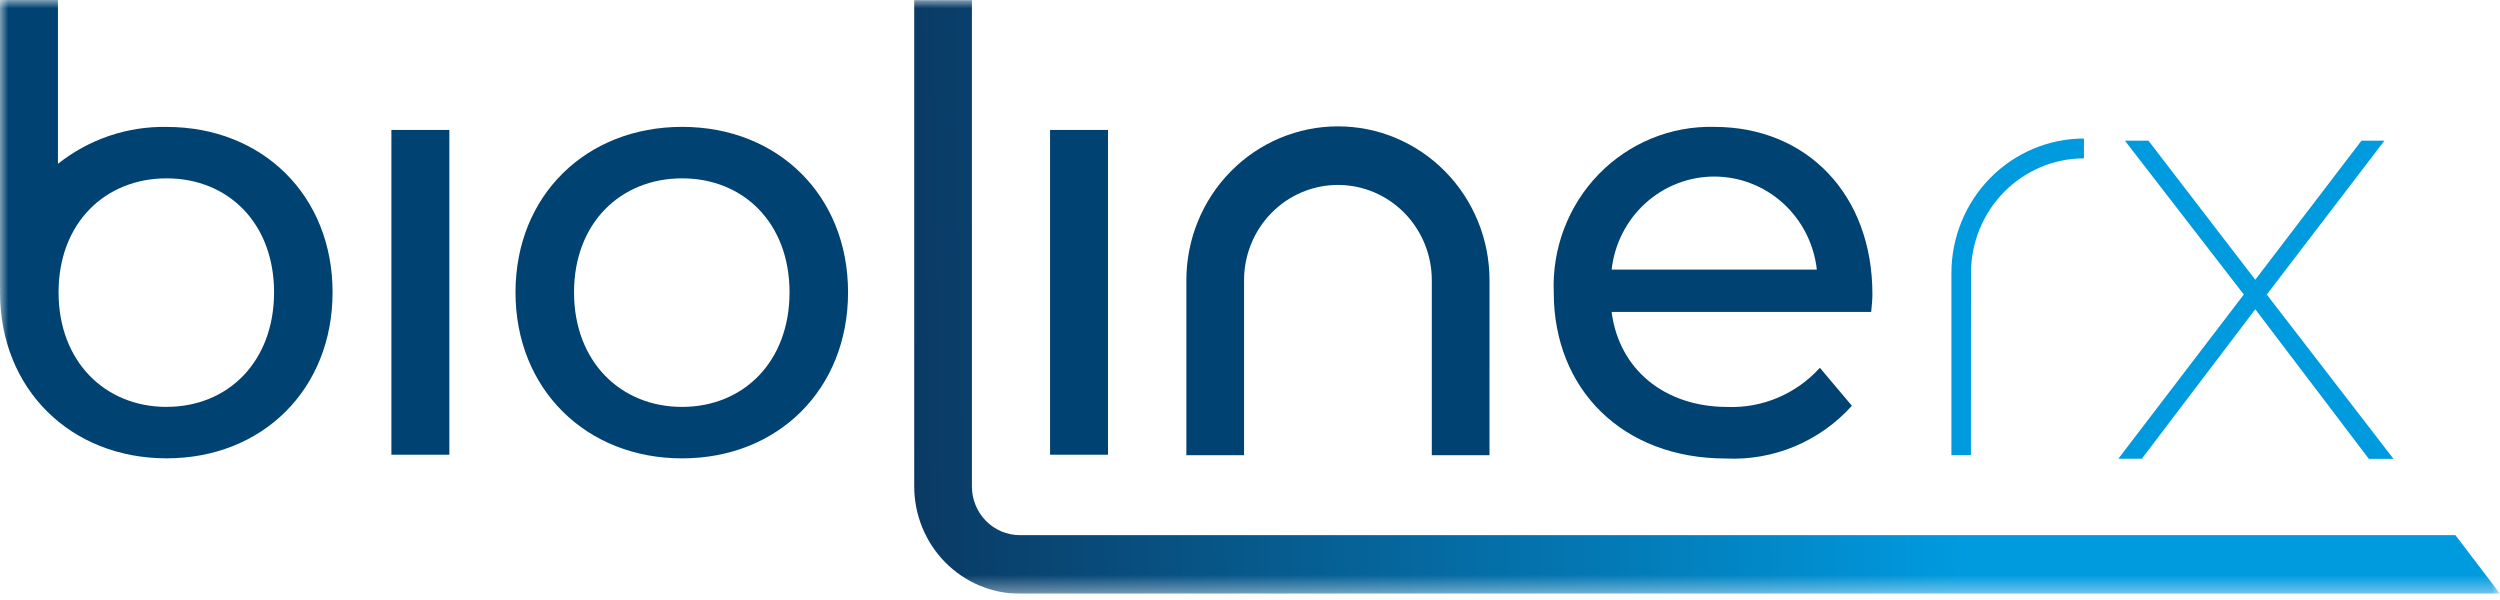
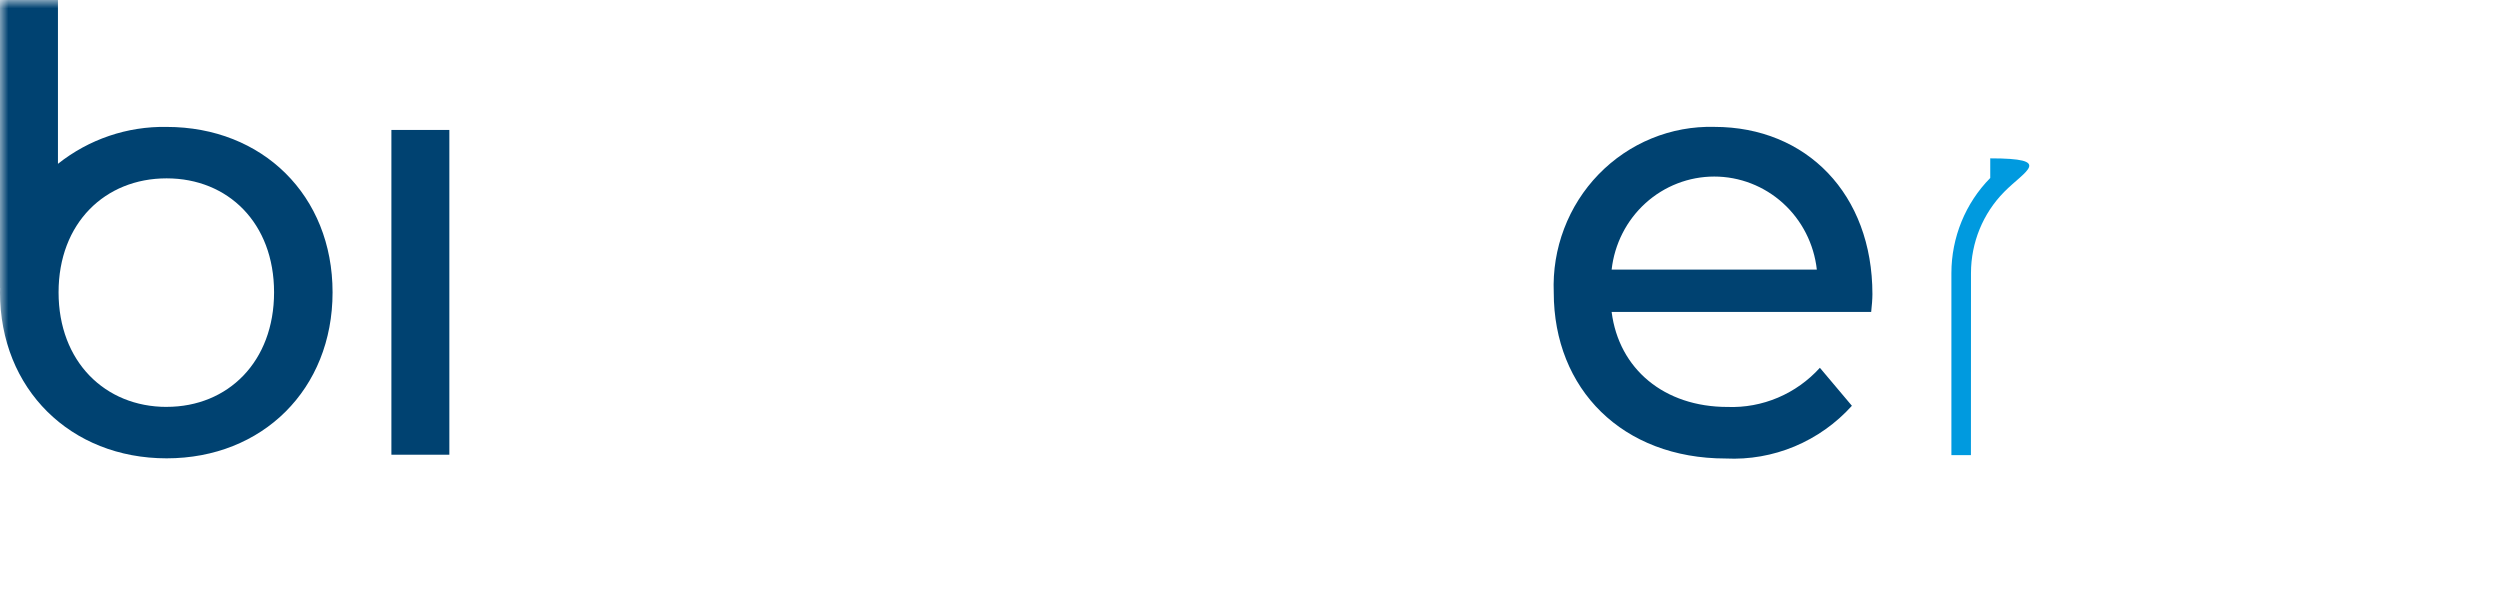
<svg xmlns="http://www.w3.org/2000/svg" width="150" height="36" viewBox="0 0 150 36" fill="none">
  <g clip-path="url(#clip0_2856_2811)">
    <mask id="mask0_2856_2811" style="mask-type:luminance" maskUnits="userSpaceOnUse" x="0" y="0" width="150" height="36">
      <path d="M150 0H0V35.625H150V0Z" fill="white" />
    </mask>
    <g mask="url(#mask0_2856_2811)">
-       <path d="M147.325 32.109H61.187C60.426 32.108 59.696 31.801 59.157 31.254C58.619 30.707 58.316 29.966 58.315 29.192V0.009H54.853V29.189C54.855 30.895 55.524 32.531 56.712 33.737C57.9 34.944 59.511 35.622 61.192 35.624H150L147.325 32.109Z" fill="url(#paint0_linear_2856_2811)" />
      <path d="M26.961 7.797H23.484V27.283H26.961V7.797Z" fill="#004271" />
-       <path d="M30.93 17.54C30.93 11.731 35.167 7.612 40.925 7.612C46.684 7.612 50.883 11.728 50.883 17.54C50.883 23.351 46.684 27.502 40.925 27.502C35.167 27.502 30.93 23.349 30.93 17.54ZM47.372 17.54C47.372 13.385 44.616 10.701 40.923 10.701C37.231 10.701 34.442 13.387 34.442 17.54C34.442 21.693 37.23 24.414 40.923 24.414C44.617 24.414 47.372 21.695 47.372 17.54Z" fill="#004271" />
      <path d="M9.996 7.615C7.637 7.572 5.335 8.354 3.477 9.83V0H0V17.293H0.007C0.007 17.377 0 17.456 0 17.539C0 23.348 4.237 27.5 9.996 27.5C15.754 27.5 19.954 23.349 19.954 17.54C19.954 11.731 15.754 7.615 9.996 7.615ZM9.996 24.414C6.302 24.414 3.514 21.695 3.514 17.54C3.514 13.385 6.302 10.701 9.996 10.701C13.689 10.701 16.444 13.388 16.444 17.54C16.444 21.692 13.689 24.412 9.996 24.412V24.414Z" fill="#004271" />
-       <path d="M66.48 7.797H63.004V27.283H66.48V7.797Z" fill="#004271" />
      <path d="M112.271 18.718H96.698C97.133 22.137 99.848 24.417 103.652 24.417C104.688 24.455 105.719 24.265 106.676 23.859C107.633 23.453 108.491 22.842 109.193 22.067L111.114 24.347C110.158 25.406 108.984 26.238 107.676 26.785C106.368 27.332 104.957 27.579 103.544 27.51C97.353 27.51 93.225 23.355 93.225 17.548C93.172 16.242 93.383 14.939 93.847 13.72C94.31 12.5 95.015 11.39 95.918 10.459C96.822 9.527 97.904 8.794 99.097 8.305C100.291 7.815 101.571 7.58 102.858 7.613C108.4 7.613 112.345 11.657 112.345 17.651C112.345 17.941 112.308 18.381 112.271 18.713M96.698 16.176H109.01C108.839 14.64 108.117 13.222 106.982 12.192C105.846 11.162 104.377 10.593 102.854 10.593C101.332 10.593 99.863 11.162 98.727 12.192C97.592 13.222 96.87 14.64 96.698 16.176Z" fill="#004271" />
-       <path d="M89.37 27.311H85.908V16.815C85.908 15.298 85.315 13.844 84.258 12.771C83.202 11.699 81.77 11.096 80.276 11.096C78.782 11.096 77.349 11.699 76.293 12.771C75.237 13.844 74.643 15.298 74.643 16.815V27.311H71.182V16.815C71.182 14.366 72.14 12.017 73.845 10.286C75.551 8.554 77.864 7.581 80.276 7.581C82.688 7.581 85.001 8.554 86.707 10.286C88.413 12.017 89.371 14.366 89.371 16.815L89.37 27.311Z" fill="#004271" />
-       <path d="M142.126 27.526L135.317 18.555L128.508 27.526H127.098L134.629 17.671L127.493 8.439H128.905L135.315 16.785L141.689 8.439H143.066L136.006 17.673L143.61 27.532H142.126L142.126 27.526Z" fill="#009ADF" />
-       <path d="M118.256 27.309H117.084V16.385C117.086 14.244 117.924 12.191 119.415 10.678C120.906 9.164 122.928 8.312 125.036 8.311V9.501C123.24 9.503 121.517 10.228 120.247 11.518C118.976 12.807 118.261 14.556 118.259 16.38L118.256 27.309Z" fill="#009ADF" />
+       <path d="M118.256 27.309H117.084V16.385C117.086 14.244 117.924 12.191 119.415 10.678V9.501C123.24 9.503 121.517 10.228 120.247 11.518C118.976 12.807 118.261 14.556 118.259 16.38L118.256 27.309Z" fill="#009ADF" />
    </g>
  </g>
  <defs>
    <linearGradient id="paint0_linear_2856_2811" x1="54.853" y1="31.564" x2="117.636" y2="30.547" gradientUnits="userSpaceOnUse">
      <stop stop-color="#0A3A64" />
      <stop offset="1" stop-color="#009ADF" />
    </linearGradient>
    <clipPath id="clip0_2856_2811">
      <rect width="150" height="35.625" fill="white" />
    </clipPath>
  </defs>
</svg>